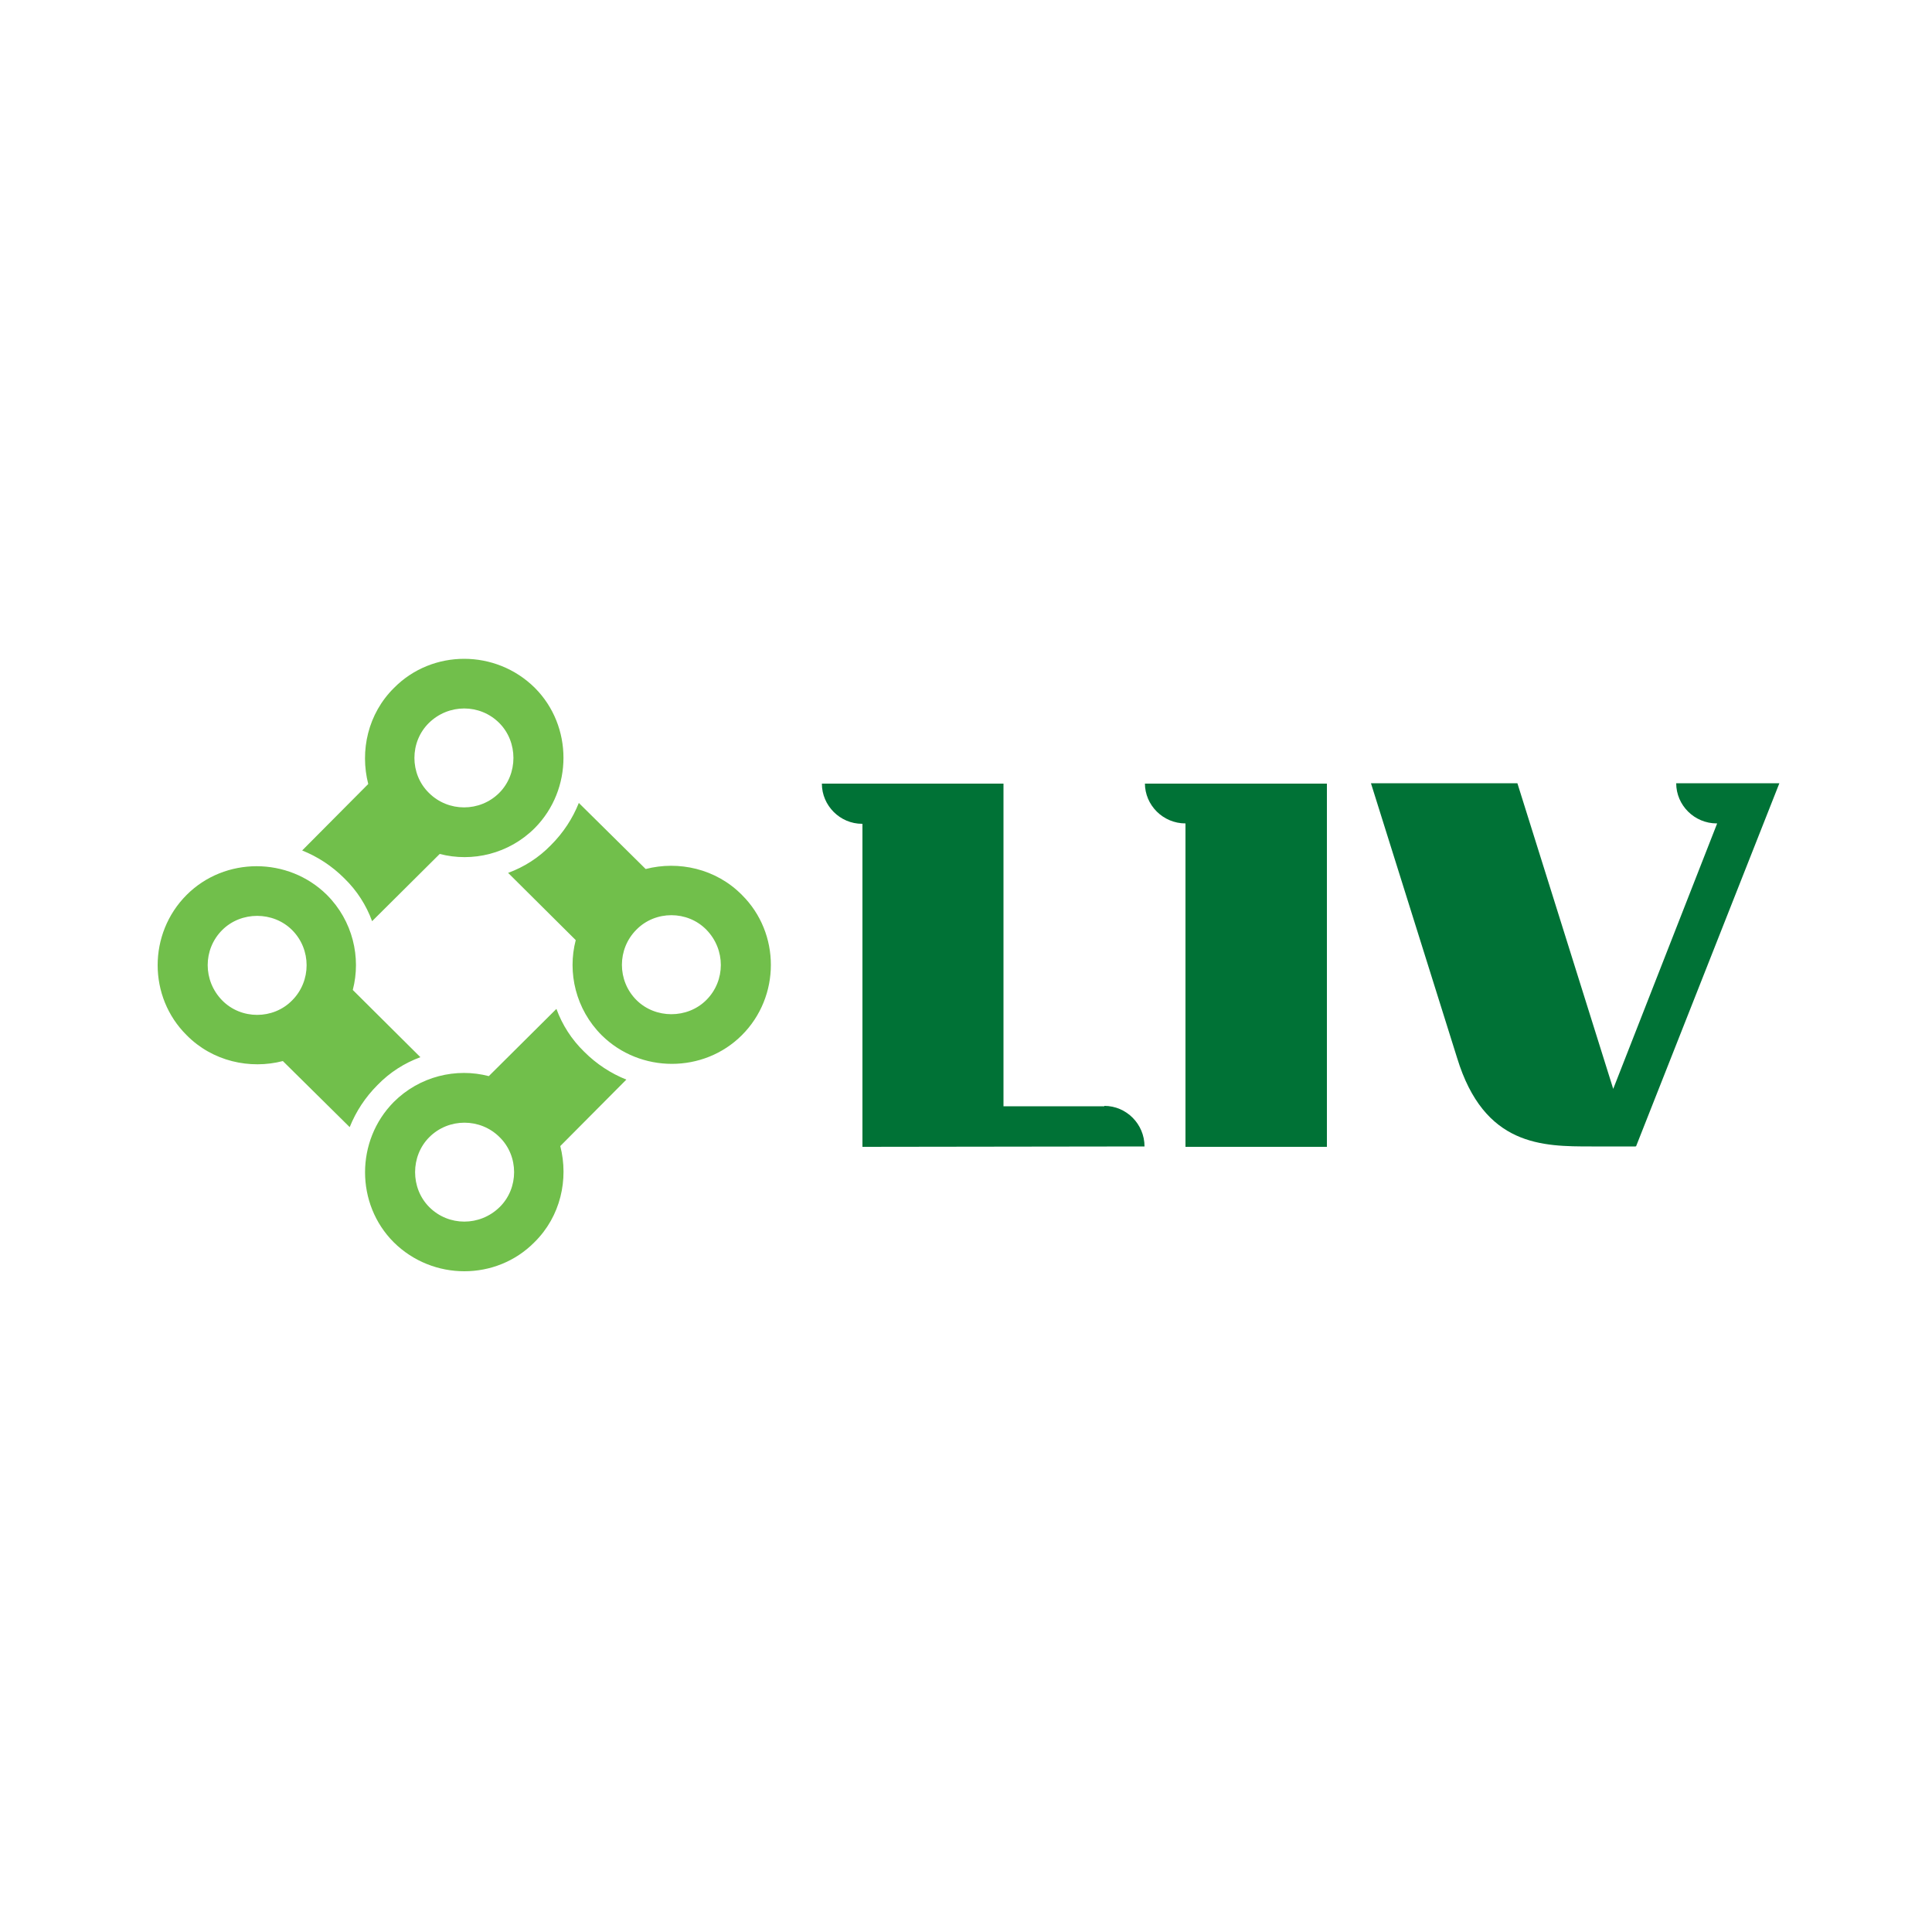
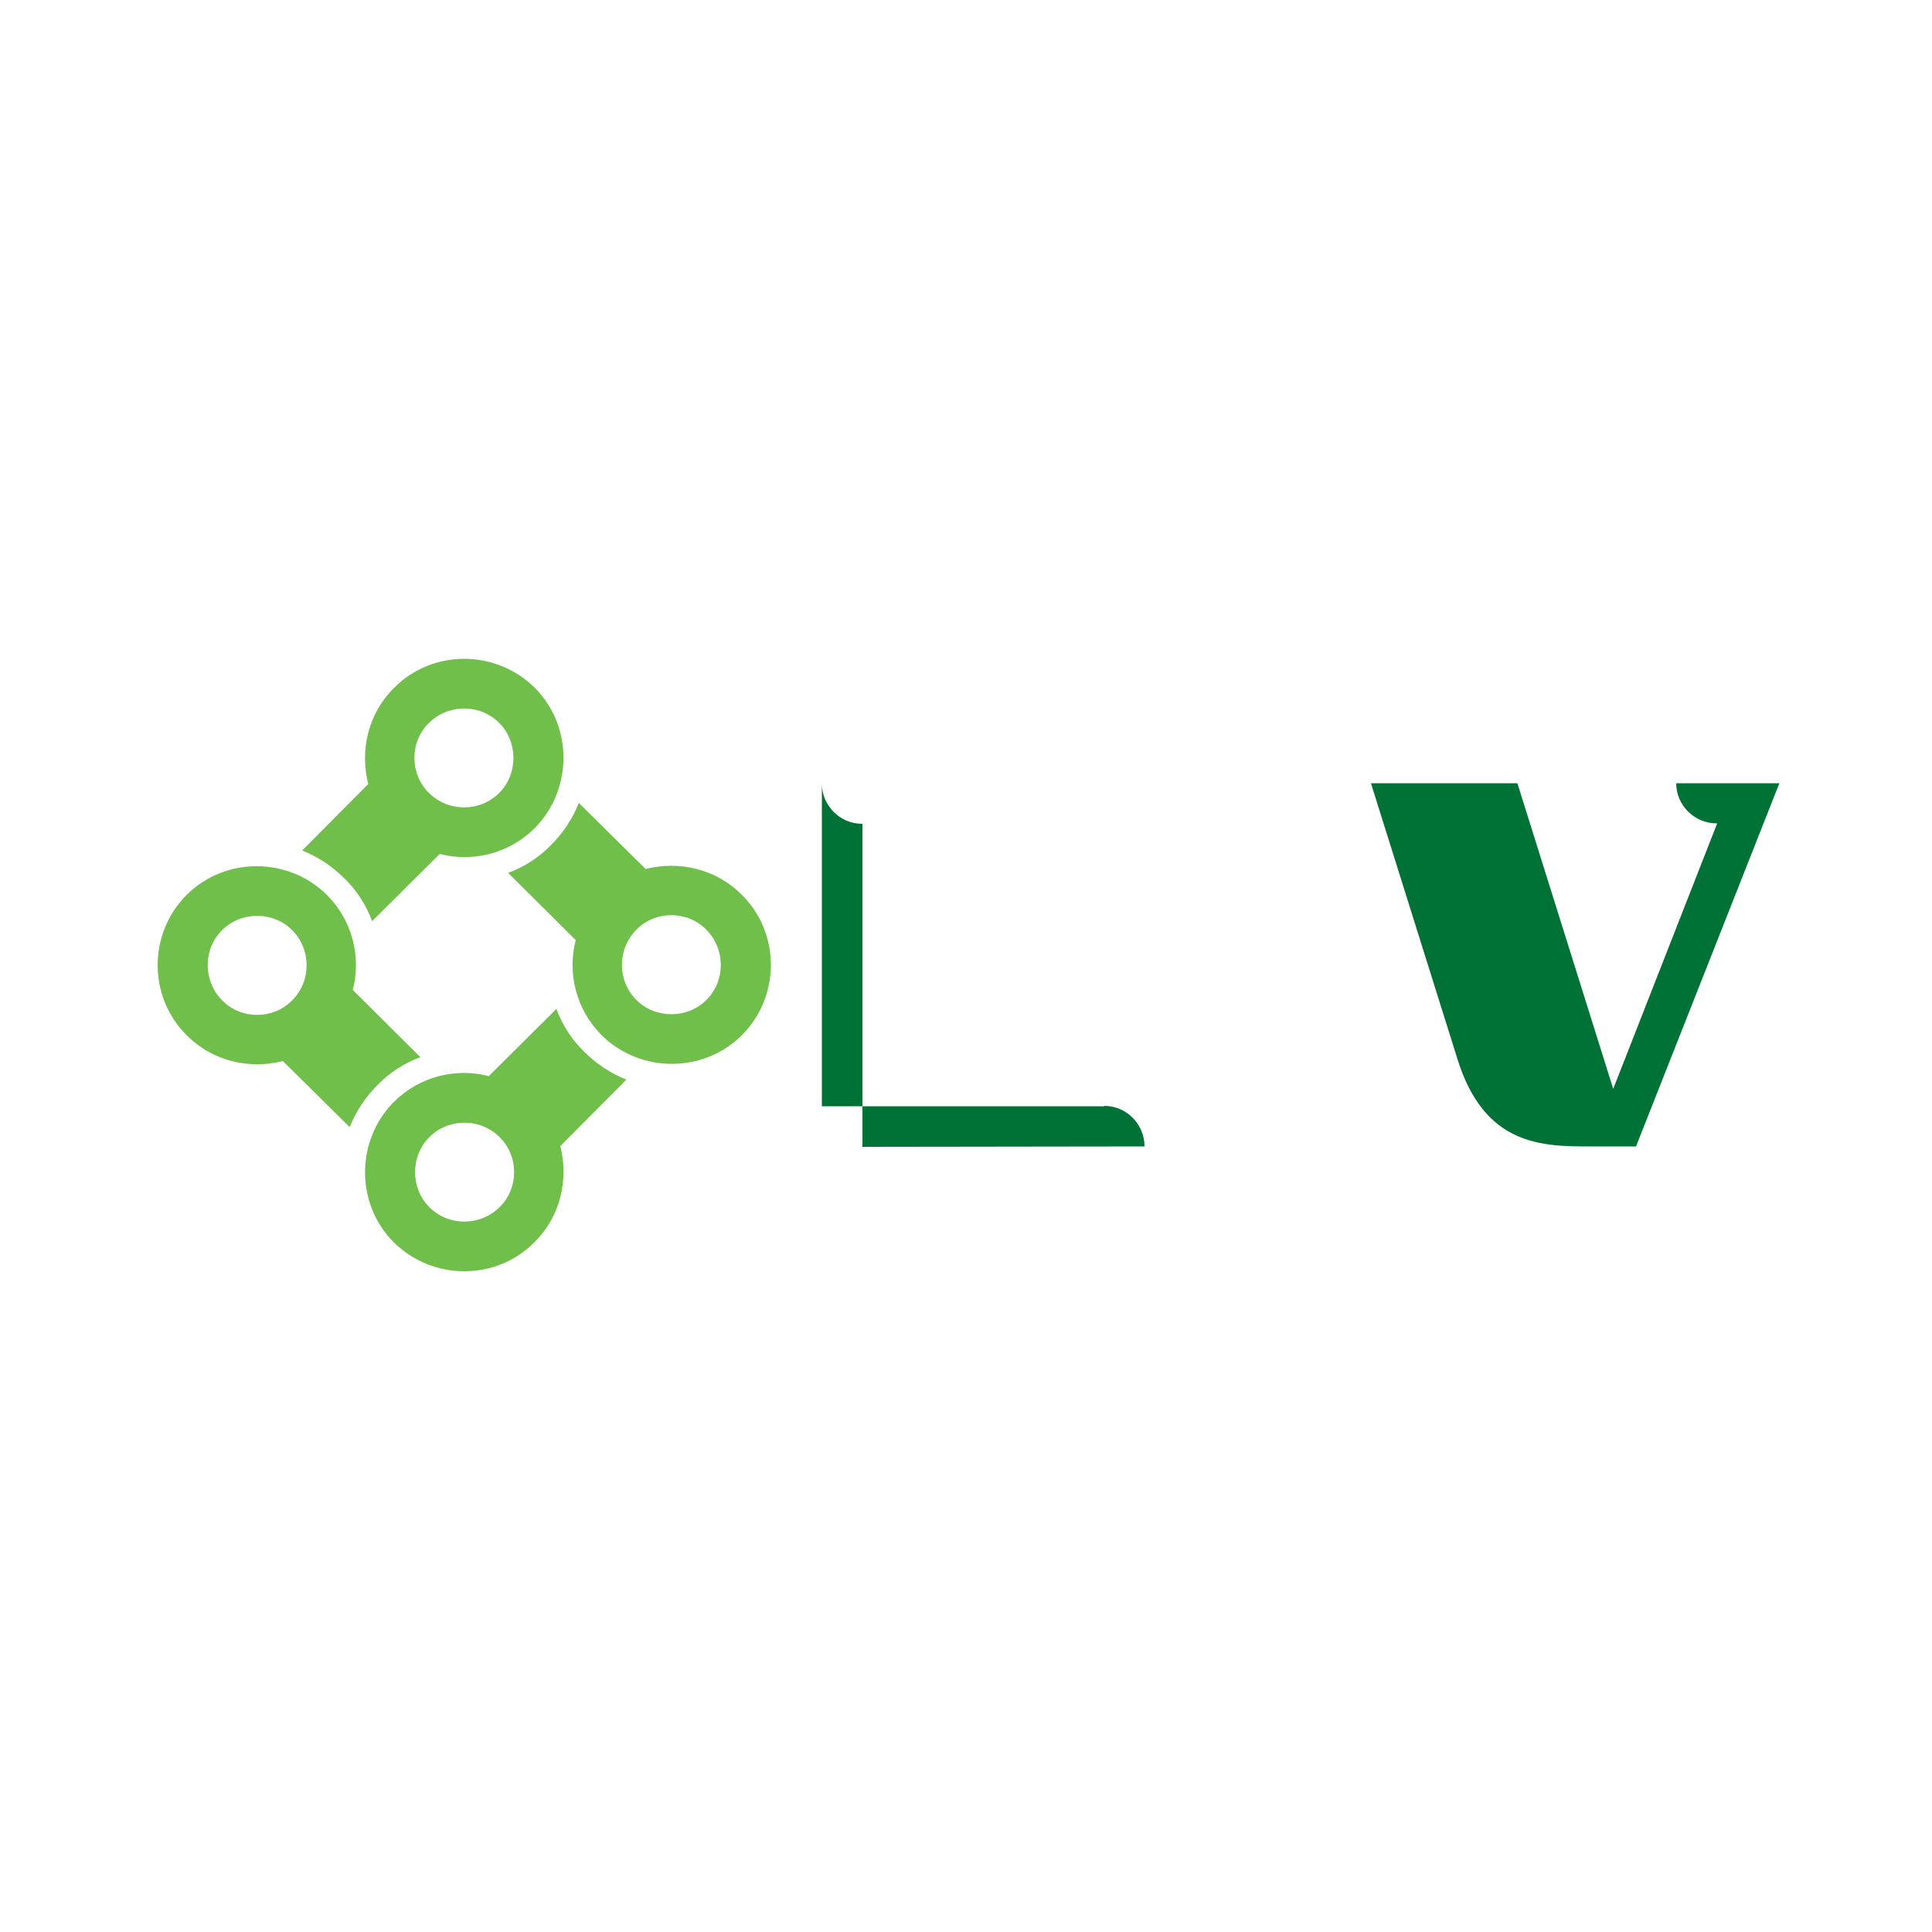
<svg xmlns="http://www.w3.org/2000/svg" version="1.1" id="Layer_1" x="0px" y="0px" viewBox="0 0 500 500" style="enable-background:new 0 0 500 500;" xml:space="preserve">
  <style type="text/css">
	.st0{fill-rule:evenodd;clip-rule:evenodd;fill:#007236;}
	.st1{fill-rule:evenodd;clip-rule:evenodd;fill:#71BF4B;}
</style>
  <g id="XMLID_1806_">
-     <path id="XMLID_1818_" class="st0" d="M296.3,202.7c0,5.7,4.7,10.4,10.5,10.4v83.7h36.6v-94H296.3z" />
    <path id="XMLID_1817_" class="st0" d="M444.4,213.1h-0.1c-5.8,0-10.5-4.7-10.5-10.4h26.7l-37.1,94l-0.2-0.1l0.1,0.1h-11.4   c-12.7,0-27.8,0-34.8-22.9l-22.3-71.1h37.9l24.8,79.1L444.4,213.1z" />
-     <path id="XMLID_1816_" class="st0" d="M285.8,286.2c5.7,0,10.4,4.7,10.4,10.5l-73,0.1v-83.6h-0.1c-5.7,0-10.4-4.7-10.4-10.4h47   v83.5H285.8z" />
+     <path id="XMLID_1816_" class="st0" d="M285.8,286.2c5.7,0,10.4,4.7,10.4,10.5l-73,0.1v-83.6h-0.1c-5.7,0-10.4-4.7-10.4-10.4v83.5H285.8z" />
    <path id="XMLID_1807_" class="st1" d="M96.3,238.4c-1.5-4.1-3.9-7.9-7.2-11.1c-3.2-3.2-6.9-5.6-10.9-7.2l17.1-17.2   c-2.2-8.6-0.1-18.2,6.7-24.9c9.9-10,26.3-10,36.4,0c9.9,9.9,9.9,26.3,0,36.3c-6.7,6.7-16.2,8.9-24.6,6.7L96.3,238.4z M129.2,187.1   c4.9,4.9,4.9,13.2,0,18.1c-5,5-13.2,5-18.2,0c-5-4.9-5-13.2,0-18.1C116.1,182.1,124.2,182.1,129.2,187.1 M131.5,225.9   c4.1-1.5,7.9-3.9,11.1-7.2c3.2-3.2,5.6-6.9,7.2-10.9l17.3,17.1c8.5-2.2,18.2-0.1,24.9,6.7c10,9.9,10,26.3,0,36.3   c-9.9,9.9-26.3,9.9-36.3,0c-6.7-6.7-8.9-16.2-6.7-24.6L131.5,225.9z M182.8,258.8c-4.9,4.9-13.2,4.9-18.1,0c-5-5-5-13.2,0-18.2   c4.9-5,13.2-5,18.1,0C187.8,245.7,187.8,253.8,182.8,258.8 M144,261.1c1.5,4.1,3.9,7.9,7.2,11.1c3.2,3.2,6.9,5.6,10.9,7.2   L145,296.6c2.2,8.6,0.1,18.2-6.7,24.9c-9.9,10-26.3,10-36.4,0c-9.9-9.9-9.9-26.3,0-36.3c6.7-6.7,16.2-8.9,24.6-6.7L144,261.1z    M111.1,312.4c-4.9-4.9-4.9-13.2,0-18.1c5-5,13.2-5,18.2,0c5,4.9,5,13.2,0,18.1C124.2,317.4,116.1,317.4,111.1,312.4 M108.8,273.6   c-4.1,1.5-7.9,3.9-11.1,7.2c-3.2,3.2-5.6,6.9-7.2,10.9l-17.3-17.1c-8.5,2.2-18.2,0.1-24.9-6.7c-10-9.9-10-26.3,0-36.3   c9.9-9.9,26.3-9.9,36.3,0c6.7,6.7,8.9,16.2,6.7,24.6L108.8,273.6z M57.5,240.7c4.9-4.9,13.2-4.9,18.1,0c5,5,5,13.2,0,18.2   c-4.9,5-13.2,5-18.1,0C52.5,253.8,52.5,245.7,57.5,240.7" />
  </g>
  <g>
</g>
  <g>
</g>
  <g>
</g>
  <g>
</g>
  <g>
</g>
  <g>
</g>
</svg>